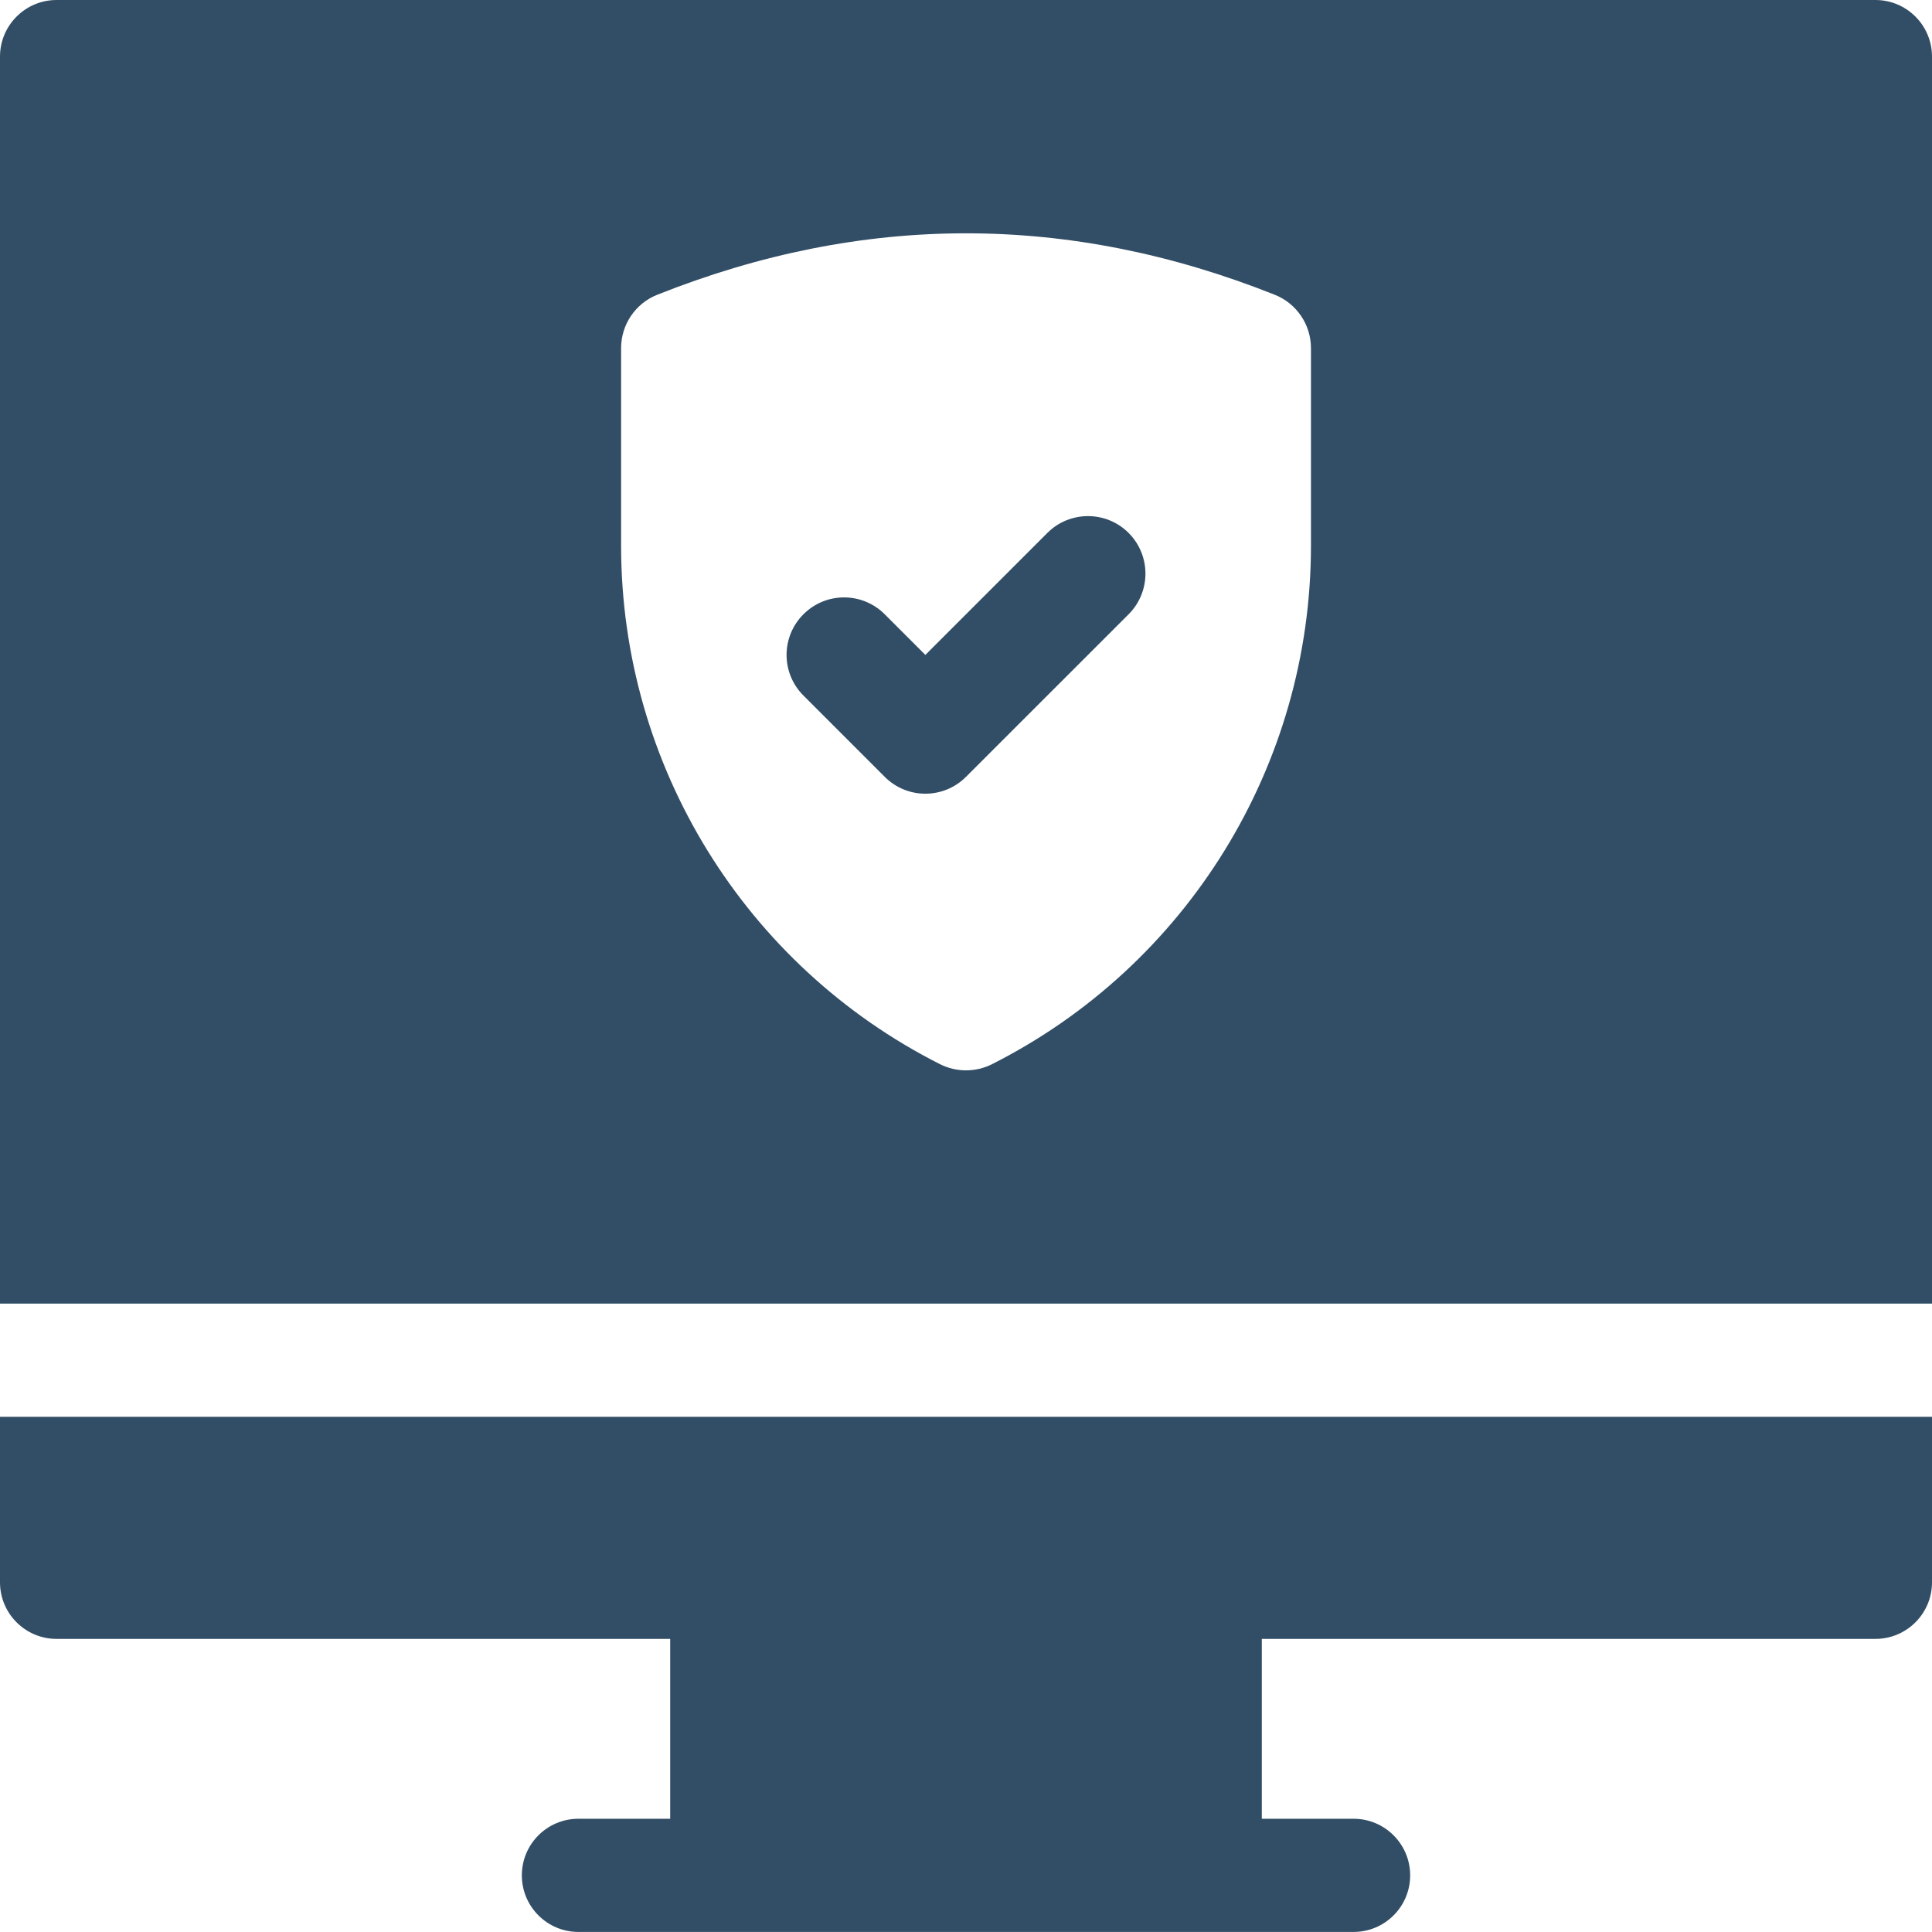
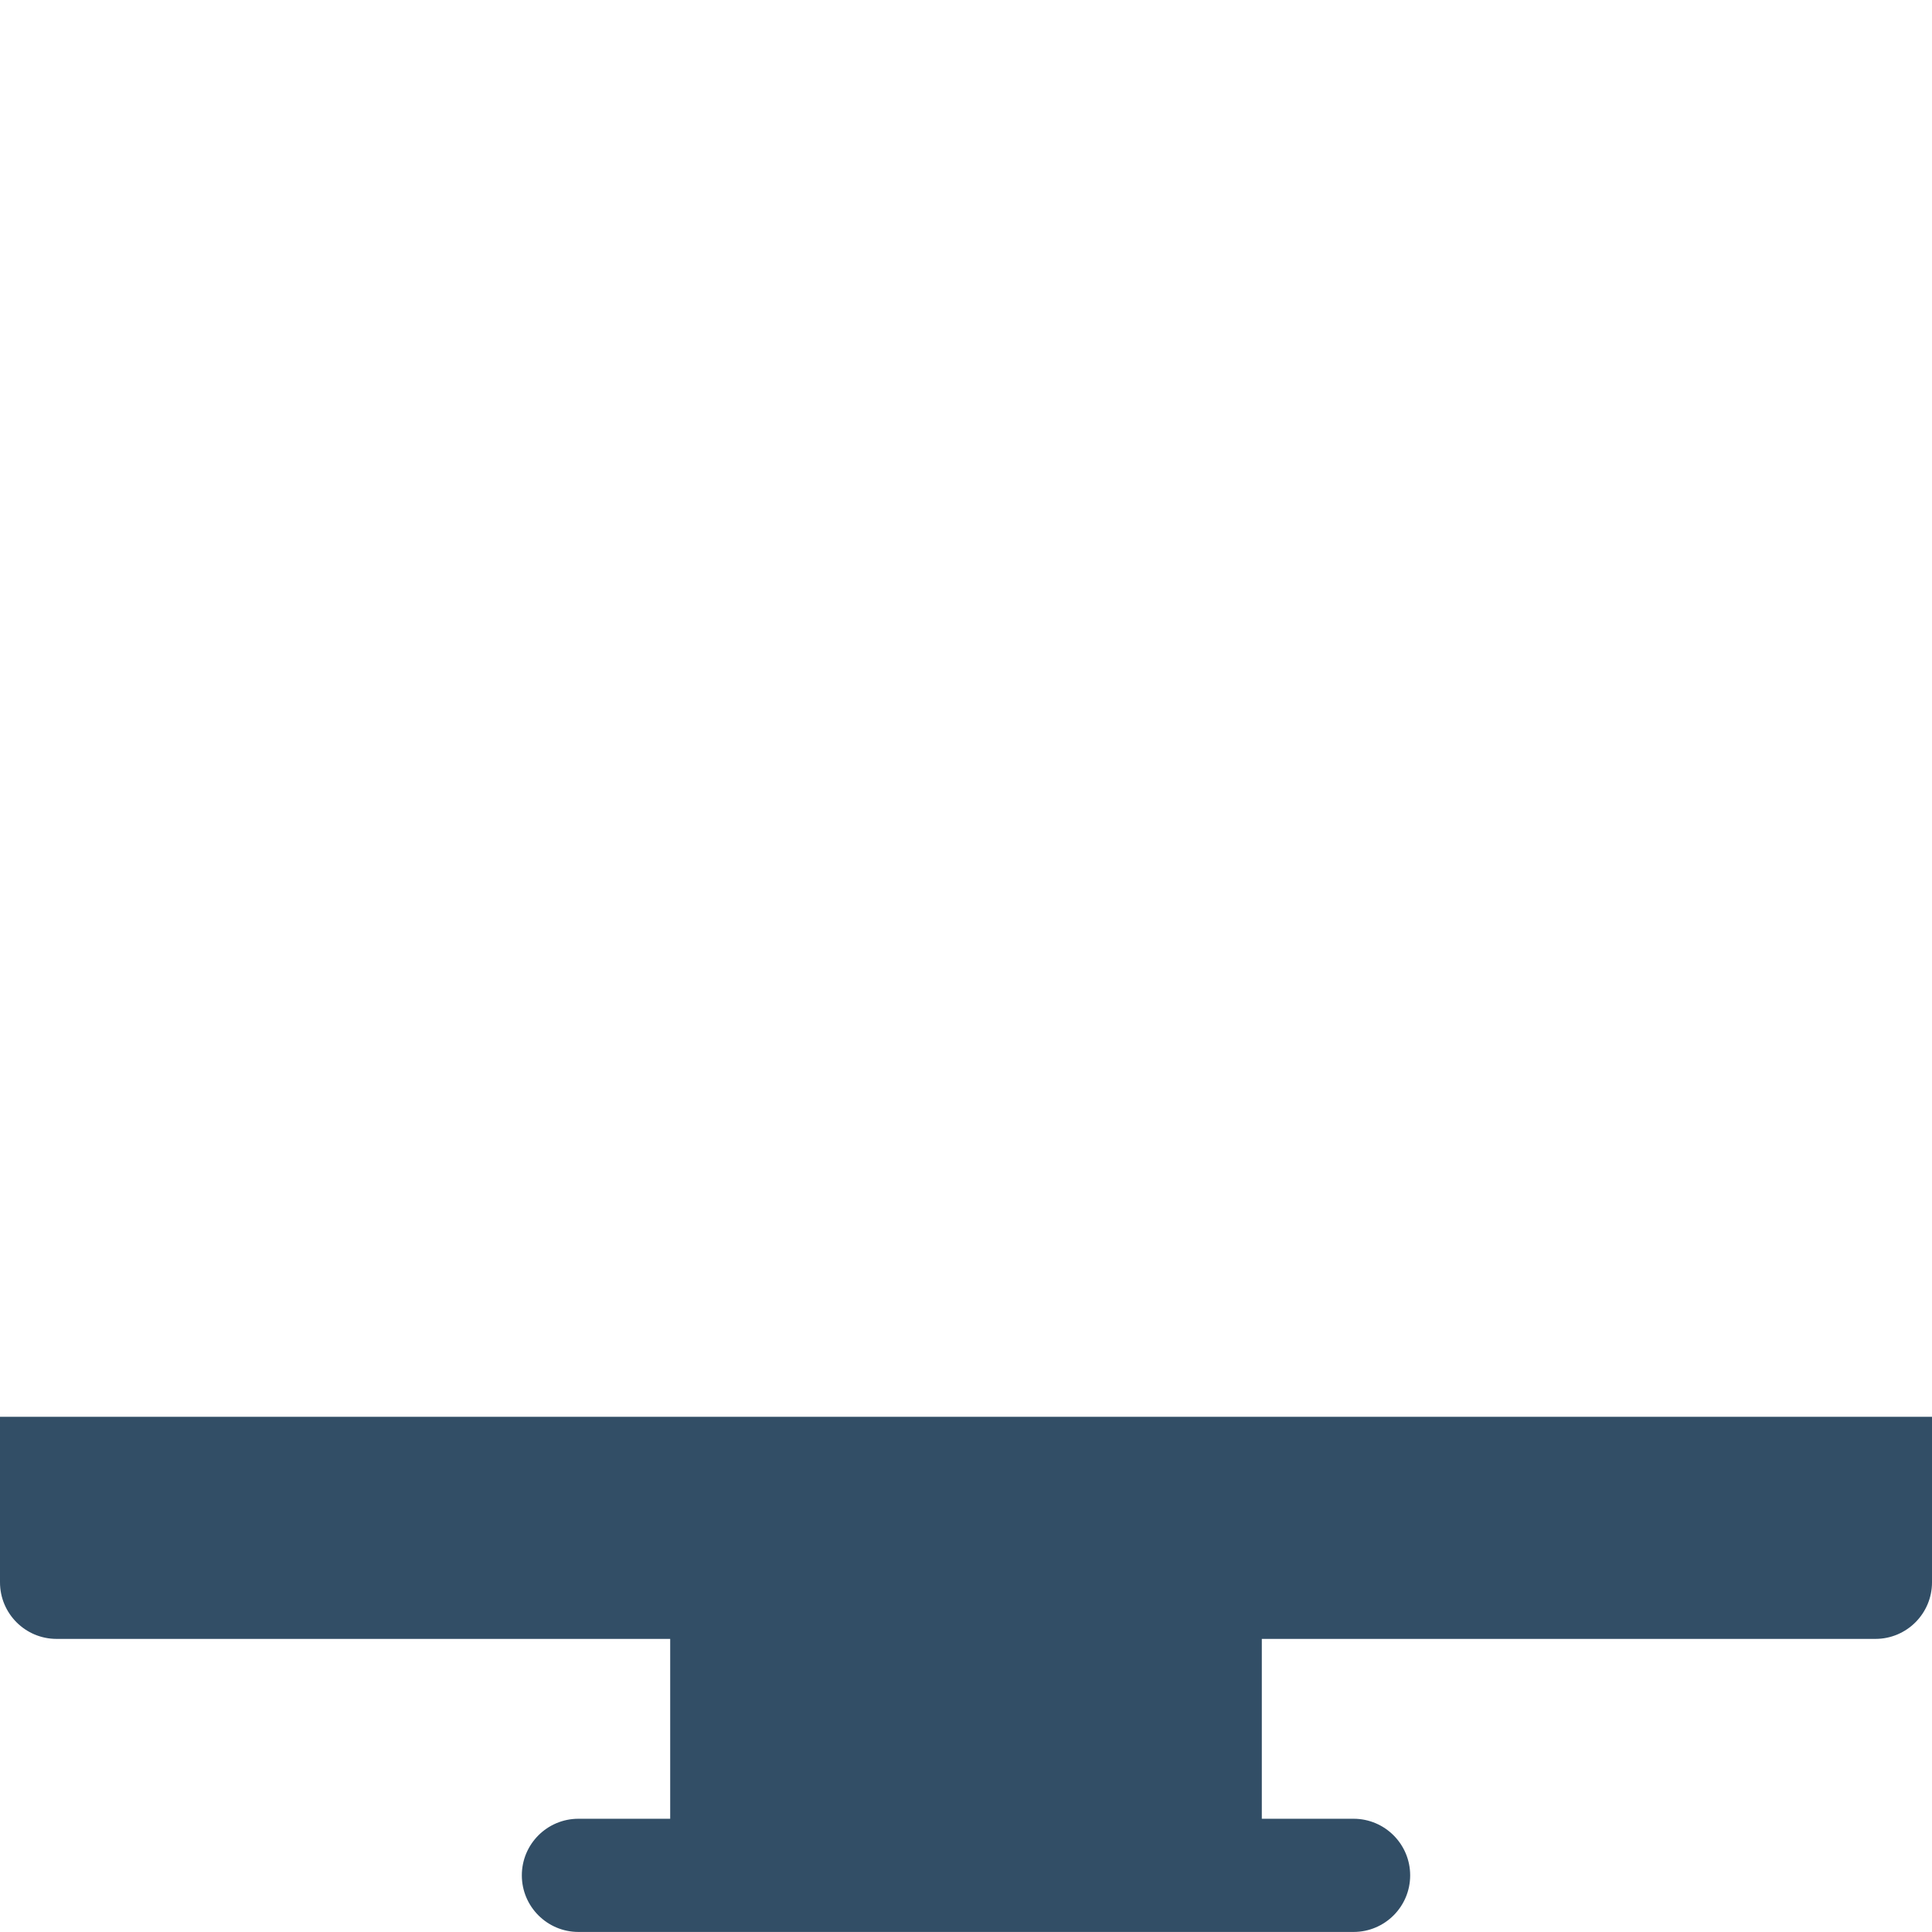
<svg xmlns="http://www.w3.org/2000/svg" id="Layer_2" data-name="Layer 2" viewBox="0 0 342.76 342.76">
  <defs>
    <style>
      .cls-1 {
        fill: #324e66;
      }
    </style>
  </defs>
  <g id="Layer_1-2" data-name="Layer 1">
    <g>
      <path class="cls-1" d="M0,251.36v29.36c0,5.55,4.5,10.04,10.04,10.04h108.86v31.91h-16.28c-5.55,0-10.04,4.5-10.04,10.04s4.5,10.04,10.04,10.04h137.52c5.55,0,10.04-4.5,10.04-10.04s-4.5-10.04-10.04-10.04h-16.28v-31.91h108.86c5.55,0,10.04-4.5,10.04-10.04v-29.36H0Z" />
-       <path class="cls-1" d="M332.72,0H10.04C4.5,0,0,4.5,0,10.04v221.24h342.76V10.04c0-5.54-4.49-10.04-10.04-10.04ZM232.58,96.82c0,39.01-22.01,74.51-56.57,91.97-2.91,1.47-6.34,1.47-9.26,0-34.56-17.46-56.56-52.96-56.56-91.97v-35.05c0-4.18,2.54-7.94,6.42-9.48,36.52-14.53,73.03-14.53,109.54,0,3.88,1.54,6.43,5.3,6.43,9.48v35.05ZM185.81,94.55l-21.64,21.64-7.21-7.21c-3.98-3.99-10.44-3.99-14.42,0-3.99,3.98-3.99,10.44,0,14.42l14.42,14.42c3.98,3.99,10.44,3.99,14.42,0l28.85-28.84c3.98-3.99,3.98-10.44,0-14.43-3.98-3.98-10.44-3.98-14.42,0Z" />
    </g>
  </g>
</svg>